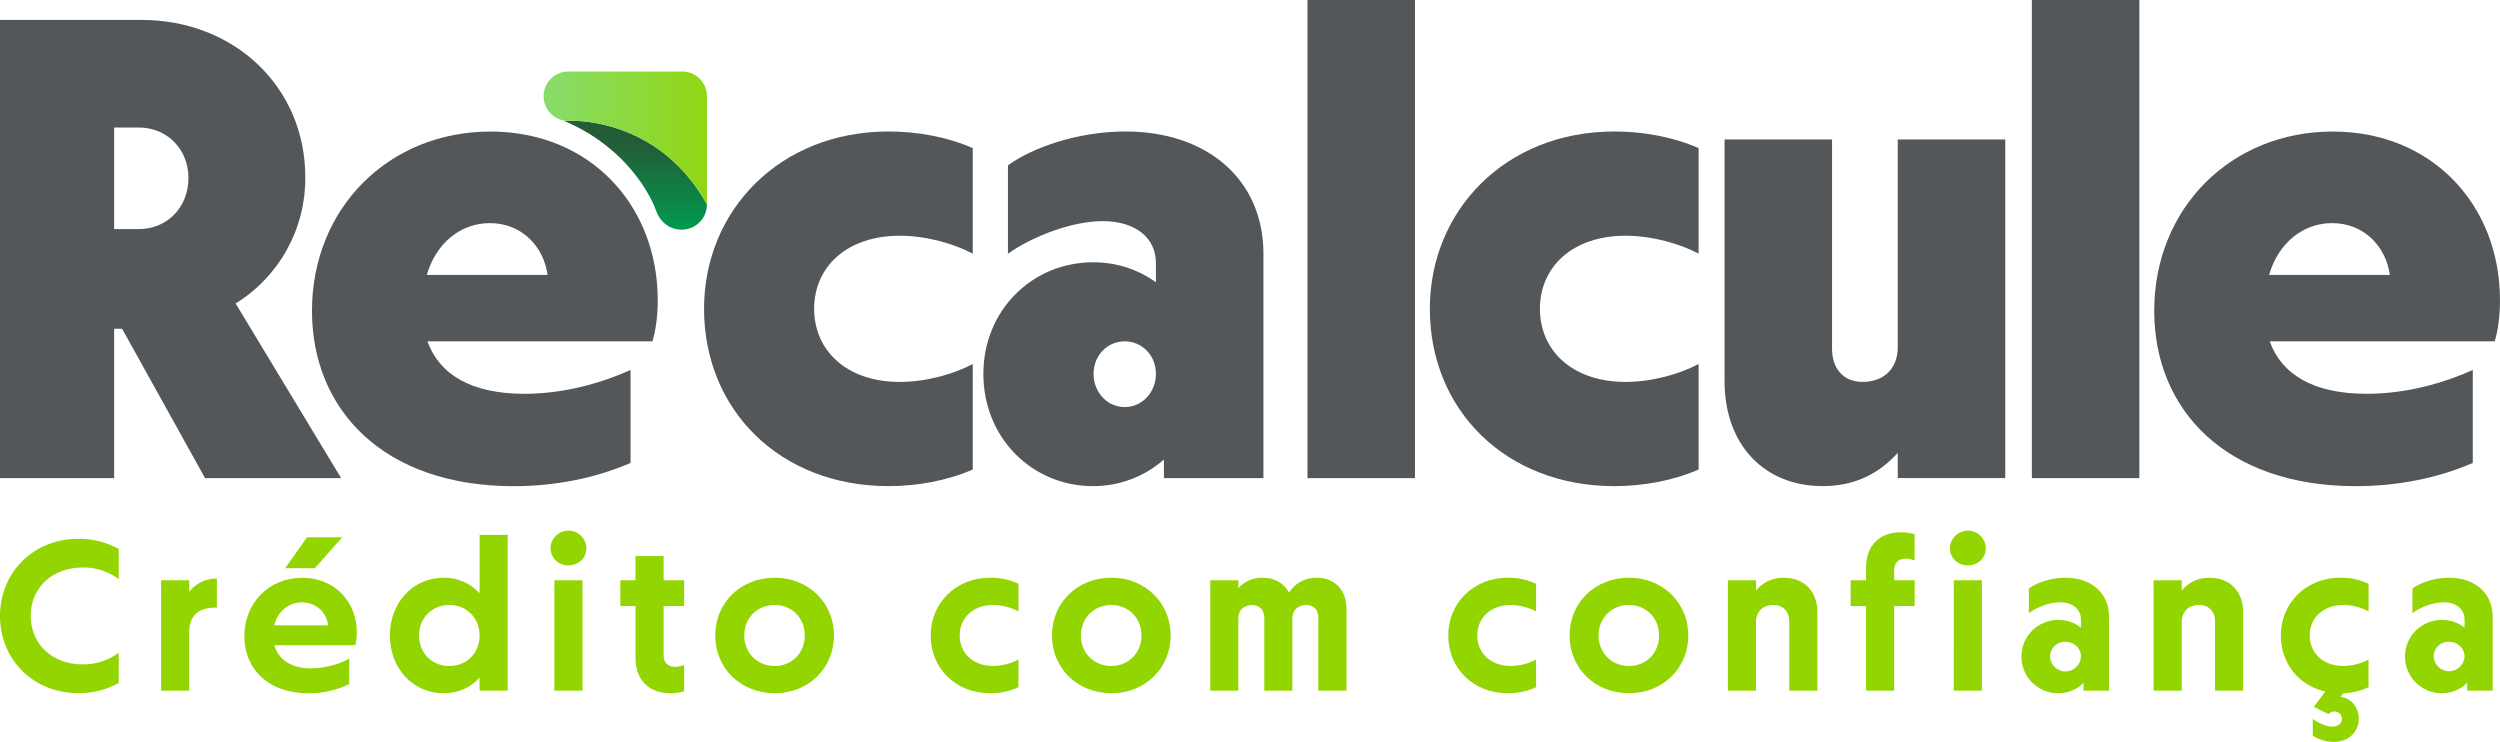
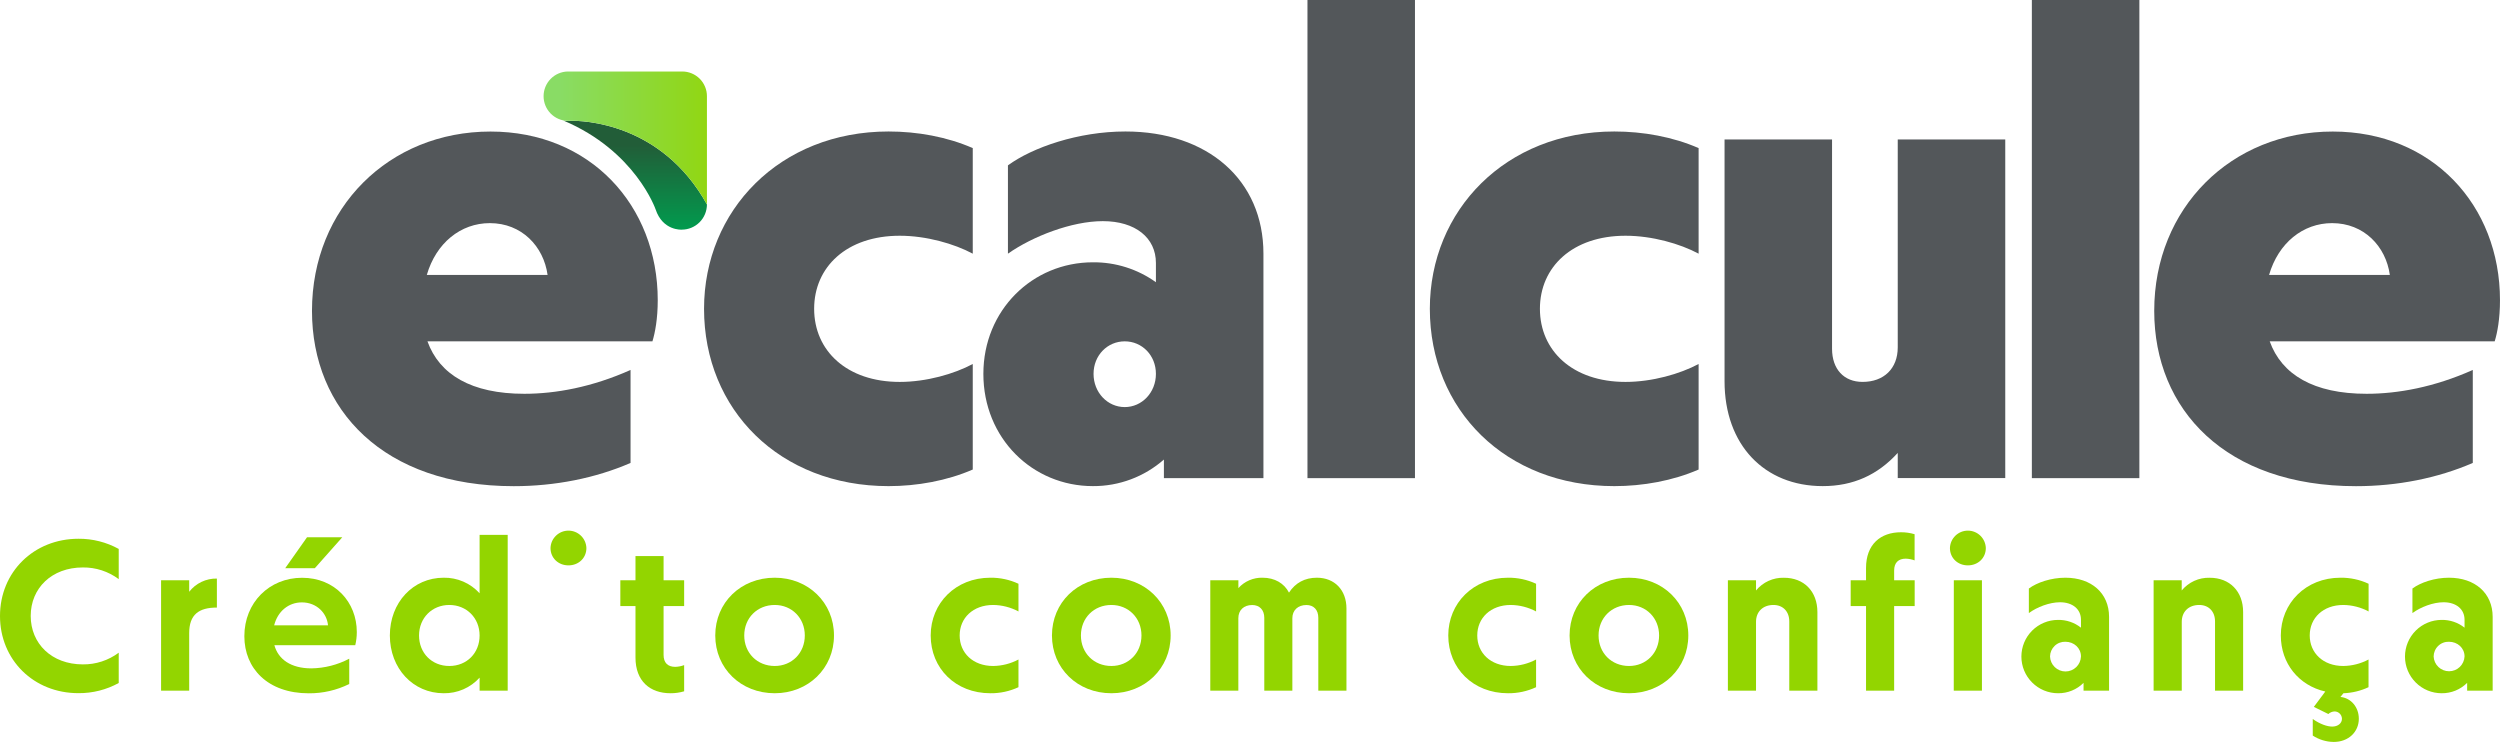
<svg xmlns="http://www.w3.org/2000/svg" width="155" height="46" viewBox="0 0 155 46" fill="none">
-   <path d="M7.568 20.38H7.076V29.645H0V1.235H8.766C14.526 1.235 18.929 5.393 18.929 10.992C18.941 12.558 18.55 14.1 17.793 15.47C17.037 16.84 15.94 17.992 14.609 18.815L21.151 29.644H12.714L7.568 20.38ZM7.076 14.204H8.599C10.371 14.204 11.684 12.846 11.684 11.034C11.684 9.26 10.368 7.905 8.599 7.905H7.076V14.204Z" fill="#53575A" />
  <path d="M43.651 19.145C43.651 13.051 48.342 8.152 55.09 8.152C56.863 8.152 58.711 8.481 60.311 9.182V15.728C59.158 15.11 57.431 14.616 55.785 14.616C52.493 14.616 50.477 16.552 50.477 19.145C50.477 21.738 52.493 23.679 55.785 23.679C57.431 23.679 59.158 23.186 60.311 22.568V29.111C58.706 29.81 56.854 30.14 55.09 30.14C48.345 30.139 43.651 25.404 43.651 19.145Z" fill="#53575A" />
  <path d="M78.333 15.728V29.645H72.162V28.492C70.945 29.562 69.378 30.148 67.759 30.139C64.016 30.139 60.969 27.174 60.969 23.18C60.969 19.228 64.014 16.263 67.759 16.263C69.16 16.25 70.528 16.682 71.667 17.498V16.305C71.667 14.74 70.392 13.711 68.375 13.711C66.442 13.711 64.014 14.658 62.492 15.728V10.252C64.014 9.14 66.854 8.152 69.775 8.152C74.877 8.152 78.333 11.158 78.333 15.728ZM71.667 23.18C71.667 22.027 70.803 21.163 69.734 21.163C68.664 21.163 67.8 22.027 67.8 23.18C67.8 24.334 68.664 25.239 69.734 25.239C70.803 25.239 71.667 24.334 71.667 23.18Z" fill="#53575A" />
  <path d="M81.063 0H87.728V29.645H81.063V0Z" fill="#53575A" />
  <path d="M88.65 19.145C88.65 13.051 93.34 8.152 100.088 8.152C101.861 8.152 103.71 8.481 105.314 9.182V15.728C104.162 15.11 102.434 14.616 100.783 14.616C97.492 14.616 95.475 16.552 95.475 19.145C95.475 21.738 97.492 23.679 100.783 23.679C102.429 23.679 104.157 23.186 105.314 22.568V29.111C103.71 29.81 101.858 30.14 100.088 30.14C93.34 30.139 88.65 25.404 88.65 19.145Z" fill="#53575A" />
  <path d="M124.326 8.647V29.64H117.66V28.08C116.425 29.439 114.903 30.139 113.01 30.139C109.39 30.139 106.922 27.586 106.922 23.634V8.647H113.587V21.62C113.587 22.896 114.327 23.678 115.48 23.678C116.796 23.678 117.66 22.855 117.66 21.537V8.647H124.326Z" fill="#53575A" />
  <path d="M125.975 0H132.641V29.645H125.975V0Z" fill="#53575A" />
  <path d="M154.671 21.163H140.722C141.463 23.222 143.439 24.415 146.73 24.415C148.664 24.415 150.926 24.004 153.313 22.937V28.702C151.132 29.649 148.622 30.143 146.071 30.143C138.007 30.143 133.562 25.412 133.562 19.273C133.562 12.891 138.335 8.156 144.63 8.156C150.802 8.156 154.999 12.726 154.999 18.614C155 19.763 154.836 20.628 154.671 21.163ZM140.685 17.046H148.17C147.924 15.272 146.566 13.834 144.591 13.834C142.78 13.834 141.257 15.069 140.682 17.046H140.685Z" fill="#53575A" />
  <path d="M40.451 21.163H26.502C27.243 23.222 29.219 24.415 32.51 24.415C34.445 24.415 36.707 24.004 39.094 22.937V28.702C36.913 29.649 34.403 30.143 31.852 30.143C23.788 30.143 19.343 25.412 19.343 19.273C19.343 12.891 24.116 8.156 30.411 8.156C36.583 8.156 40.78 12.726 40.78 18.614C40.78 19.763 40.615 20.628 40.451 21.163ZM26.465 17.046H33.95C33.704 15.272 32.346 13.834 30.371 13.834C28.56 13.834 27.037 15.069 26.462 17.046H26.465Z" fill="#53575A" />
  <path d="M0 38.192C0 35.469 2.091 33.403 4.867 33.403C5.738 33.396 6.597 33.614 7.361 34.034V35.906C6.718 35.427 5.936 35.172 5.135 35.182C3.204 35.182 1.904 36.47 1.904 38.187C1.904 39.904 3.204 41.192 5.135 41.192C5.936 41.202 6.718 40.947 7.361 40.468V42.346C6.597 42.766 5.738 42.983 4.867 42.976C2.091 42.981 0 40.915 0 38.192Z" fill="#93D500" />
  <path d="M13.447 35.871V37.669C12.334 37.669 11.73 38.099 11.73 39.252V42.821H9.987V35.978H11.73V36.69C11.932 36.429 12.193 36.219 12.491 36.077C12.789 35.935 13.116 35.864 13.447 35.871Z" fill="#93D500" />
  <path d="M22.026 40.004H17.012C17.253 40.876 18.032 41.439 19.305 41.439C20.124 41.427 20.929 41.222 21.653 40.839V42.408C20.874 42.794 20.015 42.991 19.145 42.985C16.598 42.985 15.15 41.443 15.15 39.444C15.15 37.364 16.692 35.822 18.73 35.822C20.768 35.822 22.122 37.337 22.122 39.188C22.122 39.463 22.09 39.736 22.026 40.004ZM16.998 38.77H20.337C20.27 38.019 19.64 37.348 18.715 37.348C17.884 37.347 17.213 37.91 16.998 38.77ZM19.519 35.228H17.683L19.036 33.31H21.222L19.519 35.228Z" fill="#93D500" />
  <path d="M31.477 33.162V42.821H29.735V42.015C29.454 42.326 29.11 42.572 28.726 42.739C28.342 42.905 27.927 42.988 27.509 42.981C25.605 42.981 24.171 41.439 24.171 39.4C24.171 37.36 25.605 35.818 27.509 35.818C27.927 35.811 28.342 35.894 28.726 36.06C29.11 36.227 29.454 36.473 29.735 36.784V33.162H31.477ZM29.735 39.4C29.735 38.315 28.93 37.508 27.857 37.508C26.785 37.508 25.981 38.313 25.981 39.4C25.981 40.486 26.769 41.291 27.857 41.291C28.946 41.291 29.735 40.487 29.735 39.4Z" fill="#93D500" />
-   <path d="M34.132 33.98C34.14 33.69 34.261 33.415 34.469 33.214C34.677 33.012 34.955 32.899 35.244 32.899C35.533 32.899 35.812 33.012 36.019 33.214C36.227 33.415 36.348 33.69 36.357 33.98C36.357 34.596 35.874 35.053 35.245 35.053C34.615 35.053 34.132 34.596 34.132 33.98ZM34.373 35.978H36.115V42.82H34.373V35.978Z" fill="#93D500" />
+   <path d="M34.132 33.98C34.14 33.69 34.261 33.415 34.469 33.214C34.677 33.012 34.955 32.899 35.244 32.899C35.533 32.899 35.812 33.012 36.019 33.214C36.227 33.415 36.348 33.69 36.357 33.98C36.357 34.596 35.874 35.053 35.245 35.053C34.615 35.053 34.132 34.596 34.132 33.98ZM34.373 35.978H36.115V42.82V35.978Z" fill="#93D500" />
  <path d="M41.142 37.575V40.607C41.142 41.1 41.411 41.345 41.866 41.345C42.054 41.339 42.24 41.303 42.417 41.237V42.861C42.143 42.942 41.858 42.983 41.572 42.981C40.298 42.981 39.4 42.23 39.4 40.768V37.575H38.461V35.978H39.4V34.476H41.142V35.978H42.417V37.575H41.142Z" fill="#93D500" />
  <path d="M44.346 39.399C44.346 37.36 45.929 35.818 48.034 35.818C50.111 35.818 51.707 37.36 51.707 39.399C51.707 41.439 50.111 42.981 48.034 42.981C45.929 42.981 44.346 41.439 44.346 39.399ZM49.898 39.399C49.898 38.315 49.093 37.508 48.034 37.508C46.951 37.508 46.143 38.313 46.143 39.399C46.143 40.486 46.948 41.291 48.034 41.291C49.093 41.291 49.898 40.487 49.898 39.399Z" fill="#93D500" />
  <path d="M57.703 39.399C57.703 37.401 59.244 35.818 61.402 35.818C62.004 35.811 62.599 35.939 63.145 36.193V37.91C62.662 37.652 62.124 37.514 61.576 37.508C60.33 37.508 59.499 38.313 59.499 39.399C59.499 40.486 60.33 41.291 61.576 41.291C62.124 41.285 62.662 41.147 63.145 40.889V42.606C62.599 42.859 62.004 42.988 61.402 42.981C59.241 42.981 57.703 41.439 57.703 39.399Z" fill="#93D500" />
  <path d="M65.221 39.399C65.221 37.36 66.802 35.818 68.907 35.818C70.986 35.818 72.58 37.36 72.58 39.399C72.58 41.439 70.986 42.981 68.907 42.981C66.802 42.981 65.221 41.439 65.221 39.399ZM70.771 39.399C70.771 38.315 69.966 37.508 68.907 37.508C67.824 37.508 67.017 38.313 67.017 39.399C67.017 40.486 67.821 41.291 68.907 41.291C69.966 41.291 70.771 40.487 70.771 39.399Z" fill="#93D500" />
  <path d="M83.48 37.723V42.82H81.735V38.3C81.735 37.816 81.454 37.511 80.998 37.511C80.475 37.511 80.126 37.833 80.126 38.329V42.823H78.386V38.3C78.386 37.816 78.091 37.511 77.636 37.511C77.113 37.511 76.777 37.833 76.777 38.329V42.823H75.038V35.978H76.78V36.461C76.969 36.252 77.201 36.086 77.46 35.975C77.72 35.864 78 35.81 78.282 35.818C79.033 35.818 79.623 36.167 79.917 36.743C80.311 36.139 80.896 35.818 81.647 35.818C82.743 35.818 83.48 36.583 83.48 37.723Z" fill="#93D500" />
  <path d="M89.793 39.399C89.793 37.401 91.336 35.818 93.494 35.818C94.096 35.811 94.691 35.939 95.237 36.193V37.91C94.754 37.652 94.216 37.514 93.668 37.508C92.421 37.508 91.59 38.313 91.59 39.399C91.59 40.486 92.421 41.291 93.668 41.291C94.216 41.285 94.754 41.147 95.237 40.889V42.606C94.691 42.859 94.096 42.988 93.494 42.981C91.336 42.981 89.793 41.439 89.793 39.399Z" fill="#93D500" />
  <path d="M97.314 39.399C97.314 37.36 98.896 35.818 101.001 35.818C103.079 35.818 104.675 37.36 104.675 39.399C104.675 41.439 103.079 42.981 101.001 42.981C98.896 42.981 97.314 41.439 97.314 39.399ZM102.864 39.399C102.864 38.315 102.061 37.508 101.001 37.508C99.918 37.508 99.111 38.313 99.111 39.399C99.111 40.486 99.915 41.291 101.001 41.291C102.061 41.291 102.864 40.487 102.864 39.399Z" fill="#93D500" />
  <path d="M112.679 37.951V42.821H110.935V38.527C110.935 37.91 110.541 37.508 109.956 37.508C109.3 37.508 108.873 37.924 108.873 38.555V42.821H107.129V35.978H108.873V36.609C109.082 36.355 109.347 36.152 109.646 36.015C109.946 35.878 110.273 35.812 110.602 35.821C111.847 35.818 112.679 36.662 112.679 37.951Z" fill="#93D500" />
  <path d="M117.437 35.375V35.978H118.71V37.575H117.437V42.82H115.694V37.575H114.742V35.978H115.694V35.214C115.694 33.752 116.593 33 117.861 33C118.147 32.999 118.432 33.039 118.705 33.121V34.744C118.529 34.679 118.344 34.643 118.156 34.637C117.706 34.637 117.437 34.879 117.437 35.375Z" fill="#93D500" />
  <path d="M120.896 33.98C120.905 33.69 121.026 33.415 121.233 33.214C121.441 33.012 121.719 32.899 122.009 32.899C122.298 32.899 122.576 33.012 122.784 33.214C122.991 33.415 123.112 33.69 123.121 33.98C123.121 34.596 122.638 35.053 122.008 35.053C121.378 35.053 120.896 34.596 120.896 33.98ZM121.137 35.978H122.88V42.82H121.133L121.137 35.978Z" fill="#93D500" />
  <path d="M130.762 38.246V42.821H129.18V42.337C128.973 42.545 128.726 42.708 128.454 42.819C128.183 42.929 127.892 42.984 127.599 42.981C127.3 42.981 127.005 42.922 126.729 42.808C126.453 42.694 126.203 42.526 125.992 42.315C125.781 42.104 125.613 41.853 125.499 41.578C125.385 41.302 125.326 41.006 125.326 40.707C125.326 40.409 125.385 40.113 125.499 39.837C125.613 39.561 125.781 39.311 125.992 39.099C126.203 38.888 126.453 38.721 126.729 38.607C127.005 38.492 127.3 38.434 127.599 38.434C128.114 38.425 128.616 38.595 129.02 38.916V38.424C129.02 37.766 128.497 37.34 127.72 37.34C127.076 37.34 126.298 37.635 125.789 38.011V36.488C126.298 36.112 127.168 35.818 128.055 35.818C129.663 35.818 130.762 36.77 130.762 38.246ZM129.02 40.701C129.02 40.178 128.59 39.789 128.055 39.789C127.932 39.785 127.81 39.805 127.695 39.849C127.58 39.893 127.475 39.96 127.387 40.045C127.298 40.13 127.227 40.232 127.178 40.344C127.129 40.457 127.104 40.578 127.102 40.701C127.11 40.951 127.215 41.187 127.394 41.36C127.573 41.534 127.812 41.631 128.061 41.631C128.31 41.631 128.549 41.534 128.728 41.36C128.907 41.187 129.012 40.951 129.02 40.701Z" fill="#93D500" />
  <path d="M139.074 37.951V42.821H137.332V38.527C137.332 37.91 136.938 37.508 136.353 37.508C135.696 37.508 135.269 37.924 135.269 38.555V42.821H133.524V35.978H135.266V36.609C135.476 36.355 135.741 36.152 136.04 36.015C136.34 35.878 136.667 35.812 136.996 35.821C138.243 35.818 139.074 36.662 139.074 37.951Z" fill="#93D500" />
  <path d="M143.203 39.399C143.203 40.484 144.035 41.291 145.281 41.291C145.829 41.285 146.367 41.147 146.849 40.889V42.606C146.362 42.834 145.833 42.962 145.294 42.981L145.107 43.21C145.764 43.277 146.247 43.841 146.247 44.565C146.247 45.369 145.616 46 144.691 46C144.229 45.995 143.778 45.859 143.391 45.606V44.578C143.846 44.9 144.29 45.048 144.598 45.048C144.947 45.048 145.201 44.846 145.201 44.565C145.199 44.444 145.151 44.329 145.066 44.244C144.98 44.158 144.865 44.11 144.745 44.109C144.6 44.114 144.463 44.171 144.357 44.269L143.458 43.827L144.168 42.875C142.52 42.498 141.411 41.13 141.411 39.399C141.411 37.401 142.952 35.818 145.111 35.818C145.713 35.811 146.308 35.939 146.853 36.193V37.91C146.371 37.652 145.833 37.514 145.285 37.508C144.034 37.508 143.203 38.313 143.203 39.399Z" fill="#93D500" />
  <path d="M154.545 38.246V42.82H152.963V42.337C152.755 42.544 152.508 42.708 152.237 42.819C151.965 42.929 151.674 42.984 151.381 42.981C151.083 42.981 150.787 42.922 150.512 42.808C150.236 42.694 149.986 42.526 149.775 42.315C149.564 42.104 149.396 41.853 149.282 41.578C149.168 41.302 149.109 41.006 149.109 40.707C149.109 40.409 149.168 40.113 149.282 39.837C149.396 39.561 149.564 39.311 149.775 39.099C149.986 38.888 150.236 38.721 150.512 38.607C150.787 38.492 151.083 38.434 151.381 38.434C151.896 38.425 152.399 38.595 152.802 38.916V38.424C152.802 37.766 152.28 37.34 151.501 37.34C150.858 37.34 150.08 37.635 149.571 38.011V36.488C150.08 36.112 150.95 35.818 151.836 35.818C153.446 35.818 154.545 36.77 154.545 38.246ZM152.802 40.701C152.802 40.178 152.373 39.789 151.836 39.789C151.714 39.785 151.591 39.805 151.477 39.849C151.362 39.893 151.257 39.96 151.169 40.045C151.08 40.13 151.009 40.232 150.961 40.344C150.912 40.457 150.886 40.579 150.885 40.701C150.896 40.948 151.002 41.181 151.18 41.352C151.359 41.523 151.596 41.618 151.843 41.618C152.09 41.618 152.328 41.523 152.506 41.352C152.685 41.181 152.79 40.948 152.802 40.701Z" fill="#93D500" />
  <path fill-rule="evenodd" clip-rule="evenodd" d="M35.321 7.49C35.279 7.49 35.237 7.495 35.193 7.495C35.103 7.495 35.014 7.487 34.925 7.471C39.394 9.352 40.645 12.975 40.645 12.975C41.091 14.325 42.269 14.238 42.269 14.238C42.683 14.238 43.08 14.073 43.373 13.78C43.666 13.487 43.83 13.089 43.83 12.675C41.012 7.588 36.108 7.466 35.321 7.49Z" fill="url(#paint0_linear_213_57)" />
  <path fill-rule="evenodd" clip-rule="evenodd" d="M42.301 4.433H35.193C34.794 4.443 34.415 4.609 34.136 4.895C33.858 5.181 33.702 5.565 33.702 5.964C33.702 6.364 33.858 6.748 34.136 7.034C34.415 7.32 34.794 7.485 35.193 7.495C35.237 7.495 35.279 7.495 35.321 7.49C36.109 7.466 41.012 7.588 43.83 12.675V5.965C43.831 5.764 43.791 5.565 43.714 5.379C43.637 5.193 43.525 5.024 43.383 4.882C43.241 4.74 43.072 4.627 42.886 4.55C42.701 4.473 42.502 4.433 42.301 4.433Z" fill="url(#paint1_linear_213_57)" />
  <defs>
    <linearGradient id="paint0_linear_213_57" x1="39.378" y1="14.418" x2="39.378" y2="8.981" gradientUnits="userSpaceOnUse">
      <stop stop-color="#009D4F" />
      <stop offset="1" stop-color="#225D38" />
    </linearGradient>
    <linearGradient id="paint1_linear_213_57" x1="34.719" y1="8.554" x2="45.883" y2="8.554" gradientUnits="userSpaceOnUse">
      <stop stop-color="#89DC65" />
      <stop offset="1" stop-color="#93D500" />
    </linearGradient>
  </defs>
</svg>